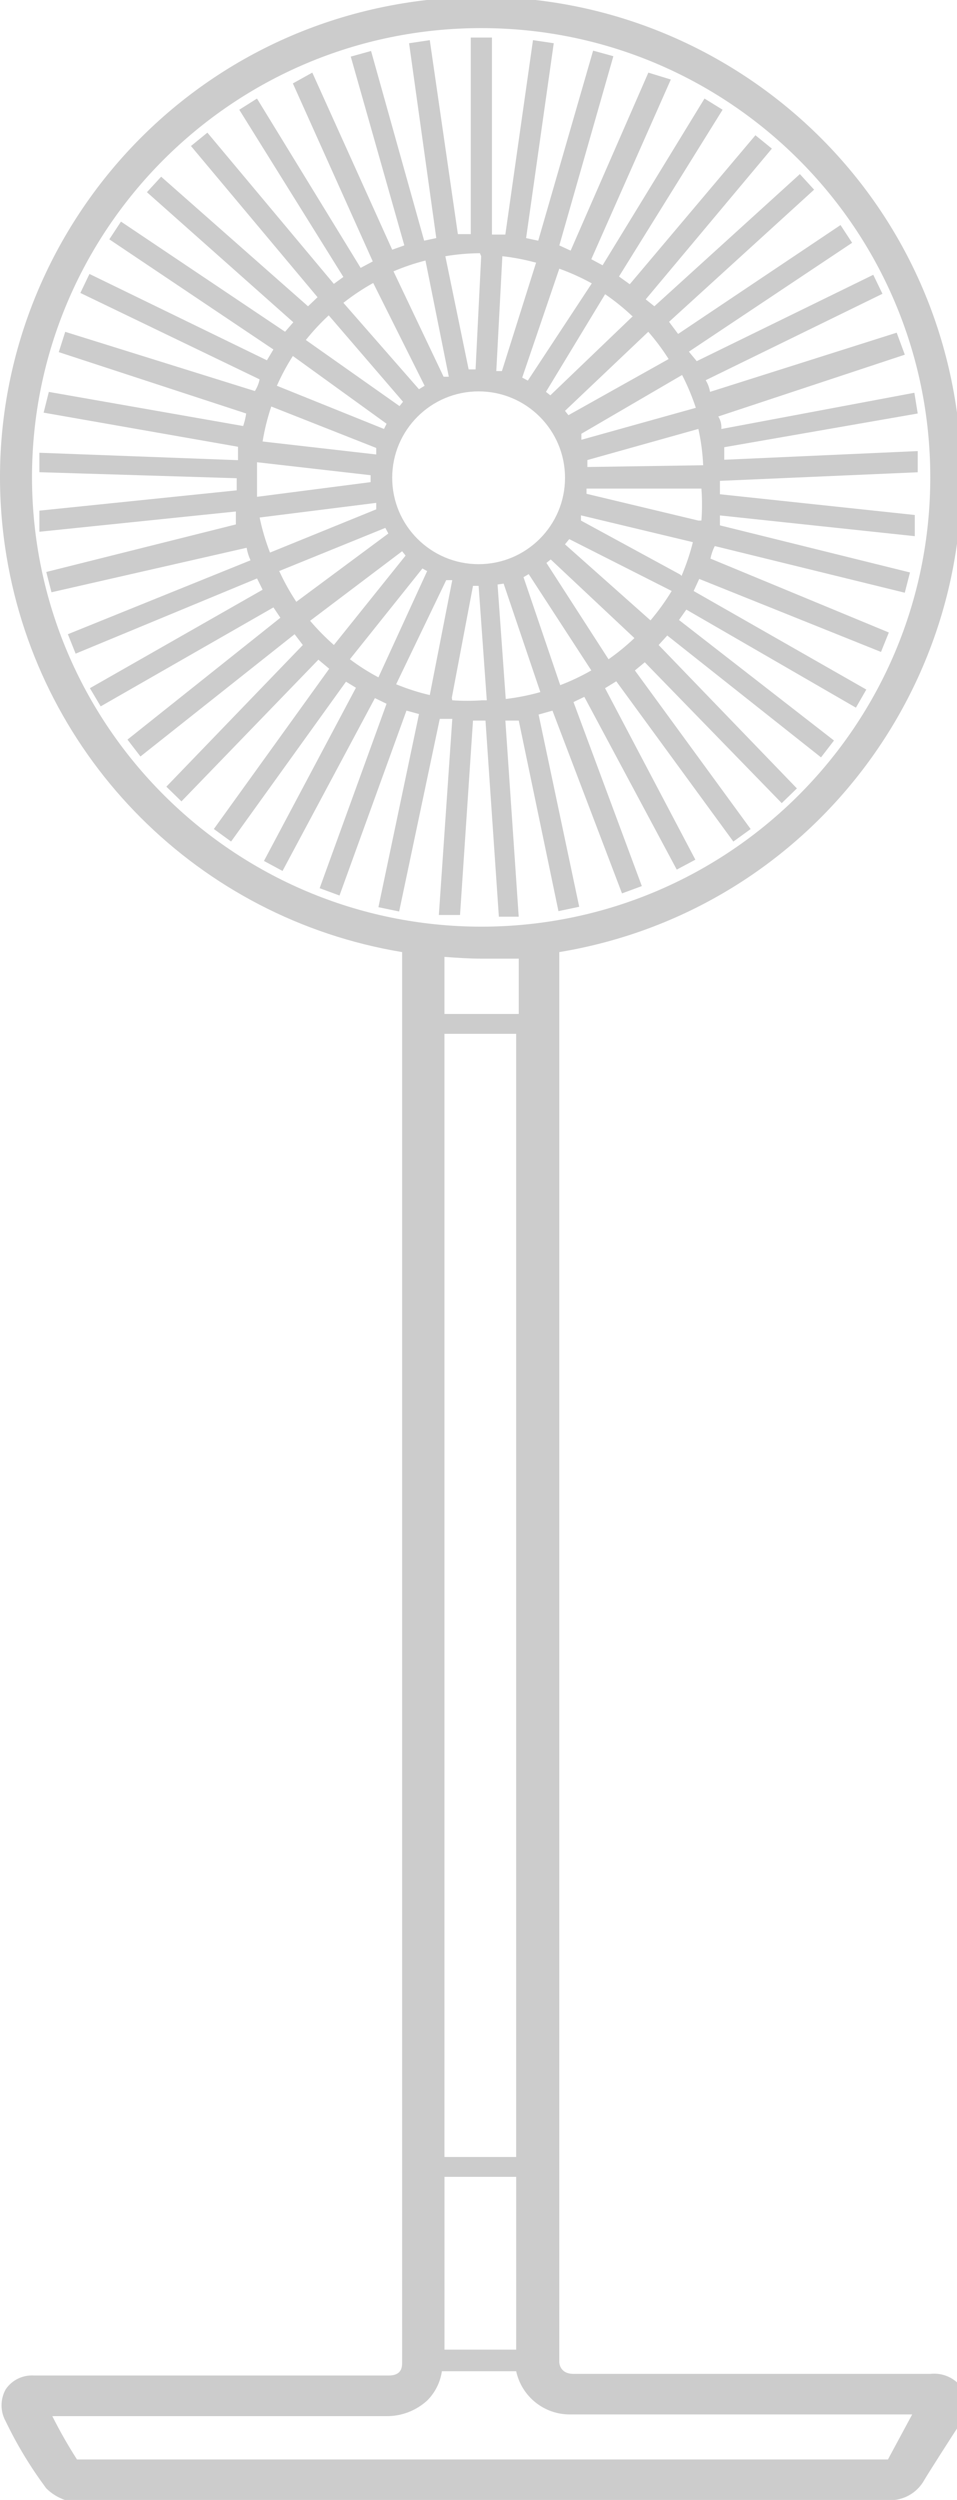
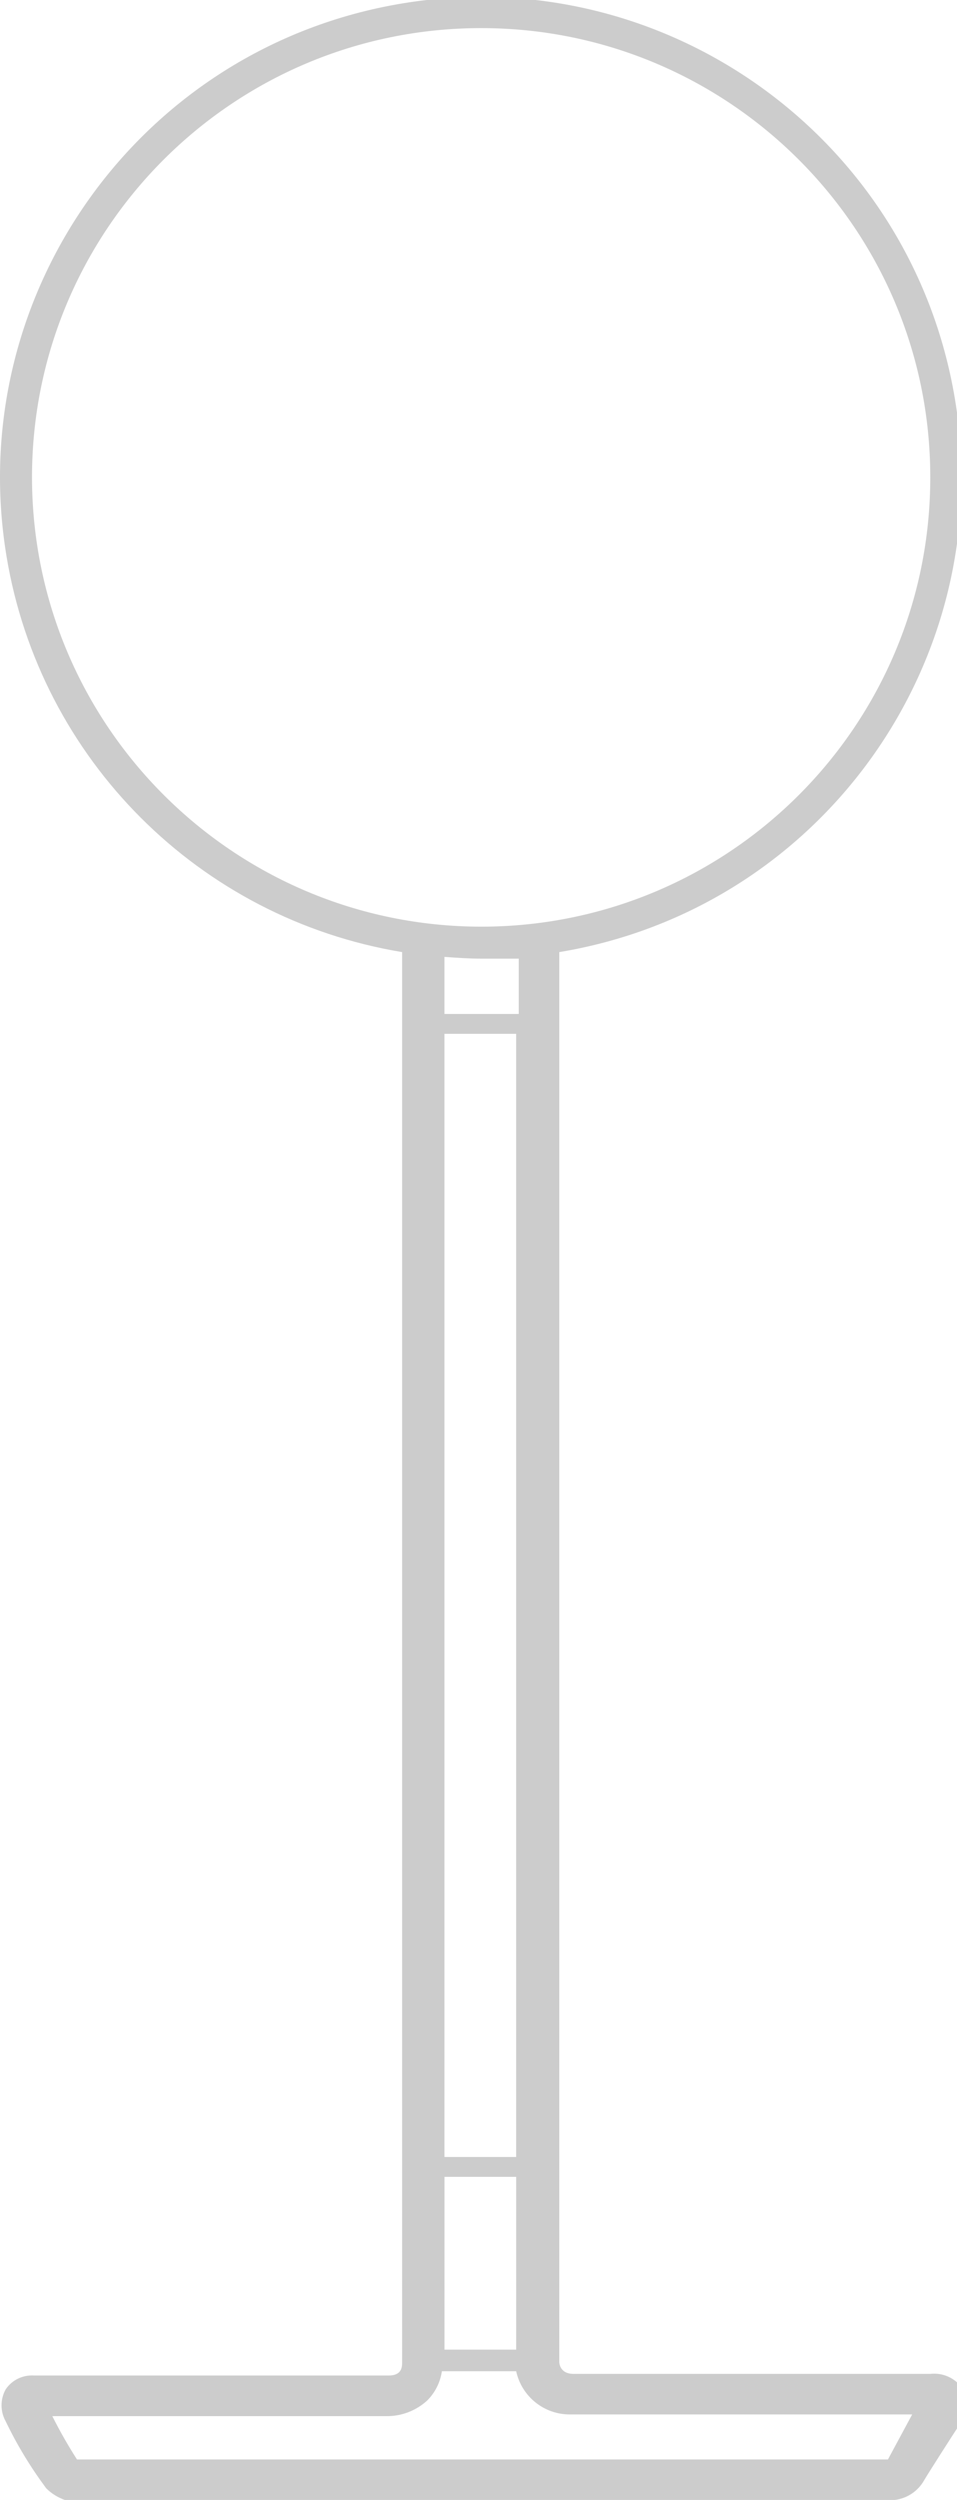
<svg xmlns="http://www.w3.org/2000/svg" id="圖層_1" x="0px" y="0px" width="25.75px" height="67.248px" viewBox="-1 -21.583 25.75 67.248" xml:space="preserve">
  <title>s_icon02</title>
  <path fill="#CCCCCC" d="M24.892,42.657c-0.197-0.274-0.525-0.422-0.86-0.384h-9.6c-0.383,0-0.383-0.315-0.383-0.315V4.028 c7.049-1.167,11.812-7.827,10.646-14.874C23.527-17.893,16.867-22.658,9.82-21.49C2.773-20.321-1.992-13.663-0.824-6.615 C0.081-1.155,4.36,3.124,9.82,4.028v37.93c0,0.118,0,0.359-0.36,0.359H-0.08c-0.304-0.021-0.598,0.12-0.767,0.372 c-0.149,0.269-0.149,0.592,0,0.86c0.305,0.636,0.671,1.238,1.091,1.803c0.141,0.14,0.312,0.247,0.5,0.312h22.333 c0.334-0.041,0.63-0.241,0.792-0.534c0.093-0.161,0.674-1.071,1.044-1.639V43.41C25.037,43.172,25.029,42.887,24.892,42.657z  M12.889,41.621h-1.929v-4.648h1.929V41.621z M10.959,6.226h1.929v30.213h-1.929V6.226z M-0.139-8.73 c-0.005-6.675,5.4-12.09,12.074-12.097c6.675-0.007,12.091,5.398,12.096,12.074c0.006,6.675-5.396,12.09-12.073,12.097l0,0 C5.287,3.343-0.125-2.059-0.139-8.73z M11.947,4.204h1.011v1.488h-1.999V4.157C11.284,4.18,11.61,4.204,11.947,4.204z  M22.892,44.575H1.071c-0.242-0.379-0.463-0.765-0.663-1.165h8.994c0.403,0.003,0.793-0.147,1.092-0.419 c0.214-0.214,0.352-0.49,0.396-0.789h1.999c0.148,0.685,0.76,1.173,1.464,1.162h9.191L22.892,44.575z" />
-   <path fill="#CCCCCC" d="M12.063-2.2l0.36,5.276h0.534L12.598-2.2h0.36l1.068,5.126l0.559-0.117l-1.093-5.171l0.373-0.105 l1.871,4.916l0.534-0.197l-1.839-4.95l0.291-0.14l2.487,4.647l0.501-0.267l-2.43-4.613l0.302-0.185l3.15,4.311l0.466-0.337 l-3.115-4.266l0.266-0.22l3.685,3.789l0.408-0.396l-3.72-3.857l0.232-0.256l4.137,3.278l0.349-0.453l-4.17-3.242l0.197-0.28 l4.563,2.638l0.28-0.487l-4.646-2.651l0.15-0.325l4.891,1.964l0.211-0.523l-4.8-1.988c0.024-0.116,0.062-0.23,0.117-0.337 l5.112,1.255l0.14-0.545l-5.114-1.267v-0.267l5.243,0.558v-0.57l-5.243-0.558v-0.36l5.322-0.231v-0.57l-5.205,0.233v-0.337 l5.205-0.907l-0.09-0.558l-5.194,0.975c0.011-0.118-0.02-0.237-0.082-0.337l5.019-1.662l-0.219-0.592l-5.022,1.592 c-0.019-0.111-0.058-0.218-0.117-0.313l4.756-2.325l-0.247-0.511l-4.75,2.323l-0.211-0.255l4.392-2.929l-0.312-0.477L17.246-12.6 l-0.244-0.326l3.903-3.555L20.522-16.9l-3.915,3.556l-0.233-0.186l3.395-4.055l-0.443-0.36l-3.381,4.008l-0.29-0.208l2.788-4.486 l-0.487-0.301l-2.742,4.485l-0.304-0.163l2.14-4.834l-0.605-0.185l-2.091,4.788l-0.304-0.14l1.454-5.09l-0.545-0.15l-1.477,5.113 l-0.326-0.07L13.9-20.42l-0.559-0.083l-0.744,5.23h-0.36v-5.3h-0.57v5.288H11.32l-0.756-5.218l-0.557,0.083l0.732,5.241l-0.326,0.07 l-1.429-5.103L8.438-20.06l1.441,5.078l-0.326,0.116L7.403-19.63L6.88-19.339l2.15,4.788l-0.326,0.174l-2.789-4.555l-0.477,0.301 l2.801,4.498l-0.256,0.186L4.58-18.015l-0.442,0.36l3.406,4.067l-0.256,0.244L3.336-16.83l-0.383,0.417l3.939,3.499L6.67-12.659 l-4.415-2.963l-0.314,0.477l4.415,2.963l-0.174,0.291l-4.775-2.323l-0.245,0.511l4.823,2.325c-0.022,0.111-0.066,0.218-0.127,0.314 l-5.103-1.593l-0.174,0.546l5.043,1.651c-0.017,0.115-0.044,0.227-0.081,0.337l-5.229-0.918l-0.14,0.558l5.23,0.918v0.36L0.06-9.404 v0.523l5.309,0.162v0.326L0.06-7.847v0.568l5.286-0.545v0.348L0.245-6.197l0.14,0.546l5.251-1.197 c0.02,0.117,0.055,0.23,0.105,0.337L0.826-4.523L1.035-4l4.881-2.023l0.15,0.303L1.419-3.071l0.29,0.489l4.648-2.662l0.187,0.278 L2.43-1.688l0.349,0.454l4.148-3.289l0.221,0.291L3.476-0.422l0.406,0.396l3.685-3.812l0.291,0.244L4.754,0.717l0.464,0.337 l3.092-4.3l0.267,0.163L6.102,1.576l0.5,0.269l2.486-4.649l0.313,0.152L7.601,2.309l0.534,0.197l1.802-4.974l0.337,0.093L9.182,2.82 l0.558,0.116l1.093-5.182h0.337L10.808,3.03h0.57l0.349-5.23H12.063z M11.157-2.815l0.57-3.009h0.151l0.22,3.079h-0.127 c-0.268,0.018-0.536,0.018-0.802,0L11.157-2.815z M6.509-6.221l2.859-1.162l0.081,0.151L6.973-5.395 C6.802-5.653,6.65-5.926,6.52-6.208L6.509-6.221z M5.916-8.73v-0.419L8.972-8.8v0.186L5.916-8.219V-8.73z M16.037-13.087 l-2.229,2.138l-0.118-0.093l1.592-2.627c0.261,0.179,0.504,0.376,0.734,0.593L16.037-13.087z M9.553-8.73 c0-1.284,1.041-2.325,2.325-2.325s2.325,1.041,2.325,2.325c0,1.283-1.041,2.323-2.325,2.323S9.553-7.447,9.553-8.73z M12.551-5.884 l0.988,2.918c-0.305,0.086-0.615,0.148-0.931,0.185l-0.22-3.079L12.551-5.884z M13.086-6.058l0.14-0.081l1.684,2.59 c-0.269,0.154-0.549,0.287-0.836,0.396L13.086-6.058z M13.703-6.441l0.115-0.093l2.252,2.115c-0.217,0.207-0.449,0.397-0.696,0.57 L13.703-6.441z M14.202-6.941l0.115-0.14l2.756,1.395c-0.17,0.28-0.362,0.544-0.57,0.791L14.202-6.941z M17.303-6.127L14.632-7.58 v-0.14l3.011,0.721c-0.076,0.31-0.181,0.612-0.304,0.907L17.303-6.127z M17.791-7.58L14.782-8.3v-0.14h3.091 c0.021,0.287,0.021,0.574,0,0.86H17.791z M14.805-9.021v-0.187l2.986-0.837c0.071,0.322,0.115,0.648,0.129,0.977L14.805-9.021z  M14.643-9.753v-0.162l2.71-1.581c0.146,0.283,0.269,0.579,0.37,0.883L14.643-9.753z M14.295-10.415l-0.093-0.116l2.241-2.127 c0.202,0.23,0.383,0.475,0.548,0.733L14.295-10.415z M13.202-11.345l-0.151-0.081l0.998-2.929c0.301,0.108,0.594,0.24,0.874,0.395 L13.202-11.345z M12.505-11.601h-0.151l0.163-3.09c0.306,0.034,0.608,0.093,0.907,0.174L12.505-11.601z M11.947-14.691l-0.151,3.045 H11.61l-0.627-3.045c0.307-0.051,0.618-0.078,0.929-0.081L11.947-14.691z M11.076-11.449h-0.14l-1.348-2.835 c0.278-0.119,0.566-0.216,0.86-0.291L11.076-11.449z M10.425-11.206l-0.152,0.093L8.24-13.437c0.252-0.198,0.521-0.378,0.802-0.534 L10.425-11.206z M7.845-13.1l1.999,2.324L9.75-10.659l-2.521-1.778C7.417-12.672,7.624-12.895,7.845-13.1z M9.402-10.184l-0.07,0.14 L6.45-11.206c0.123-0.278,0.267-0.546,0.43-0.801L9.402-10.184z M9.123-9.533v0.175L6.066-9.707c0.052-0.319,0.13-0.634,0.233-0.941 L9.123-9.533z M9.123-8.056v0.174L6.265-6.719C6.146-7.026,6.053-7.34,5.986-7.662L9.123-8.056z M9.82-6.755l0.093,0.117 L7.984-4.233c-0.229-0.202-0.442-0.418-0.64-0.651L9.82-6.755z M10.366-6.291l0.127,0.07L9.182-3.362 C8.915-3.504,8.657-3.667,8.415-3.85L10.366-6.291z M11.006-5.977h0.163l-0.605,3.091c-0.31-0.072-0.612-0.17-0.905-0.29 L11.006-5.977z" />
</svg>